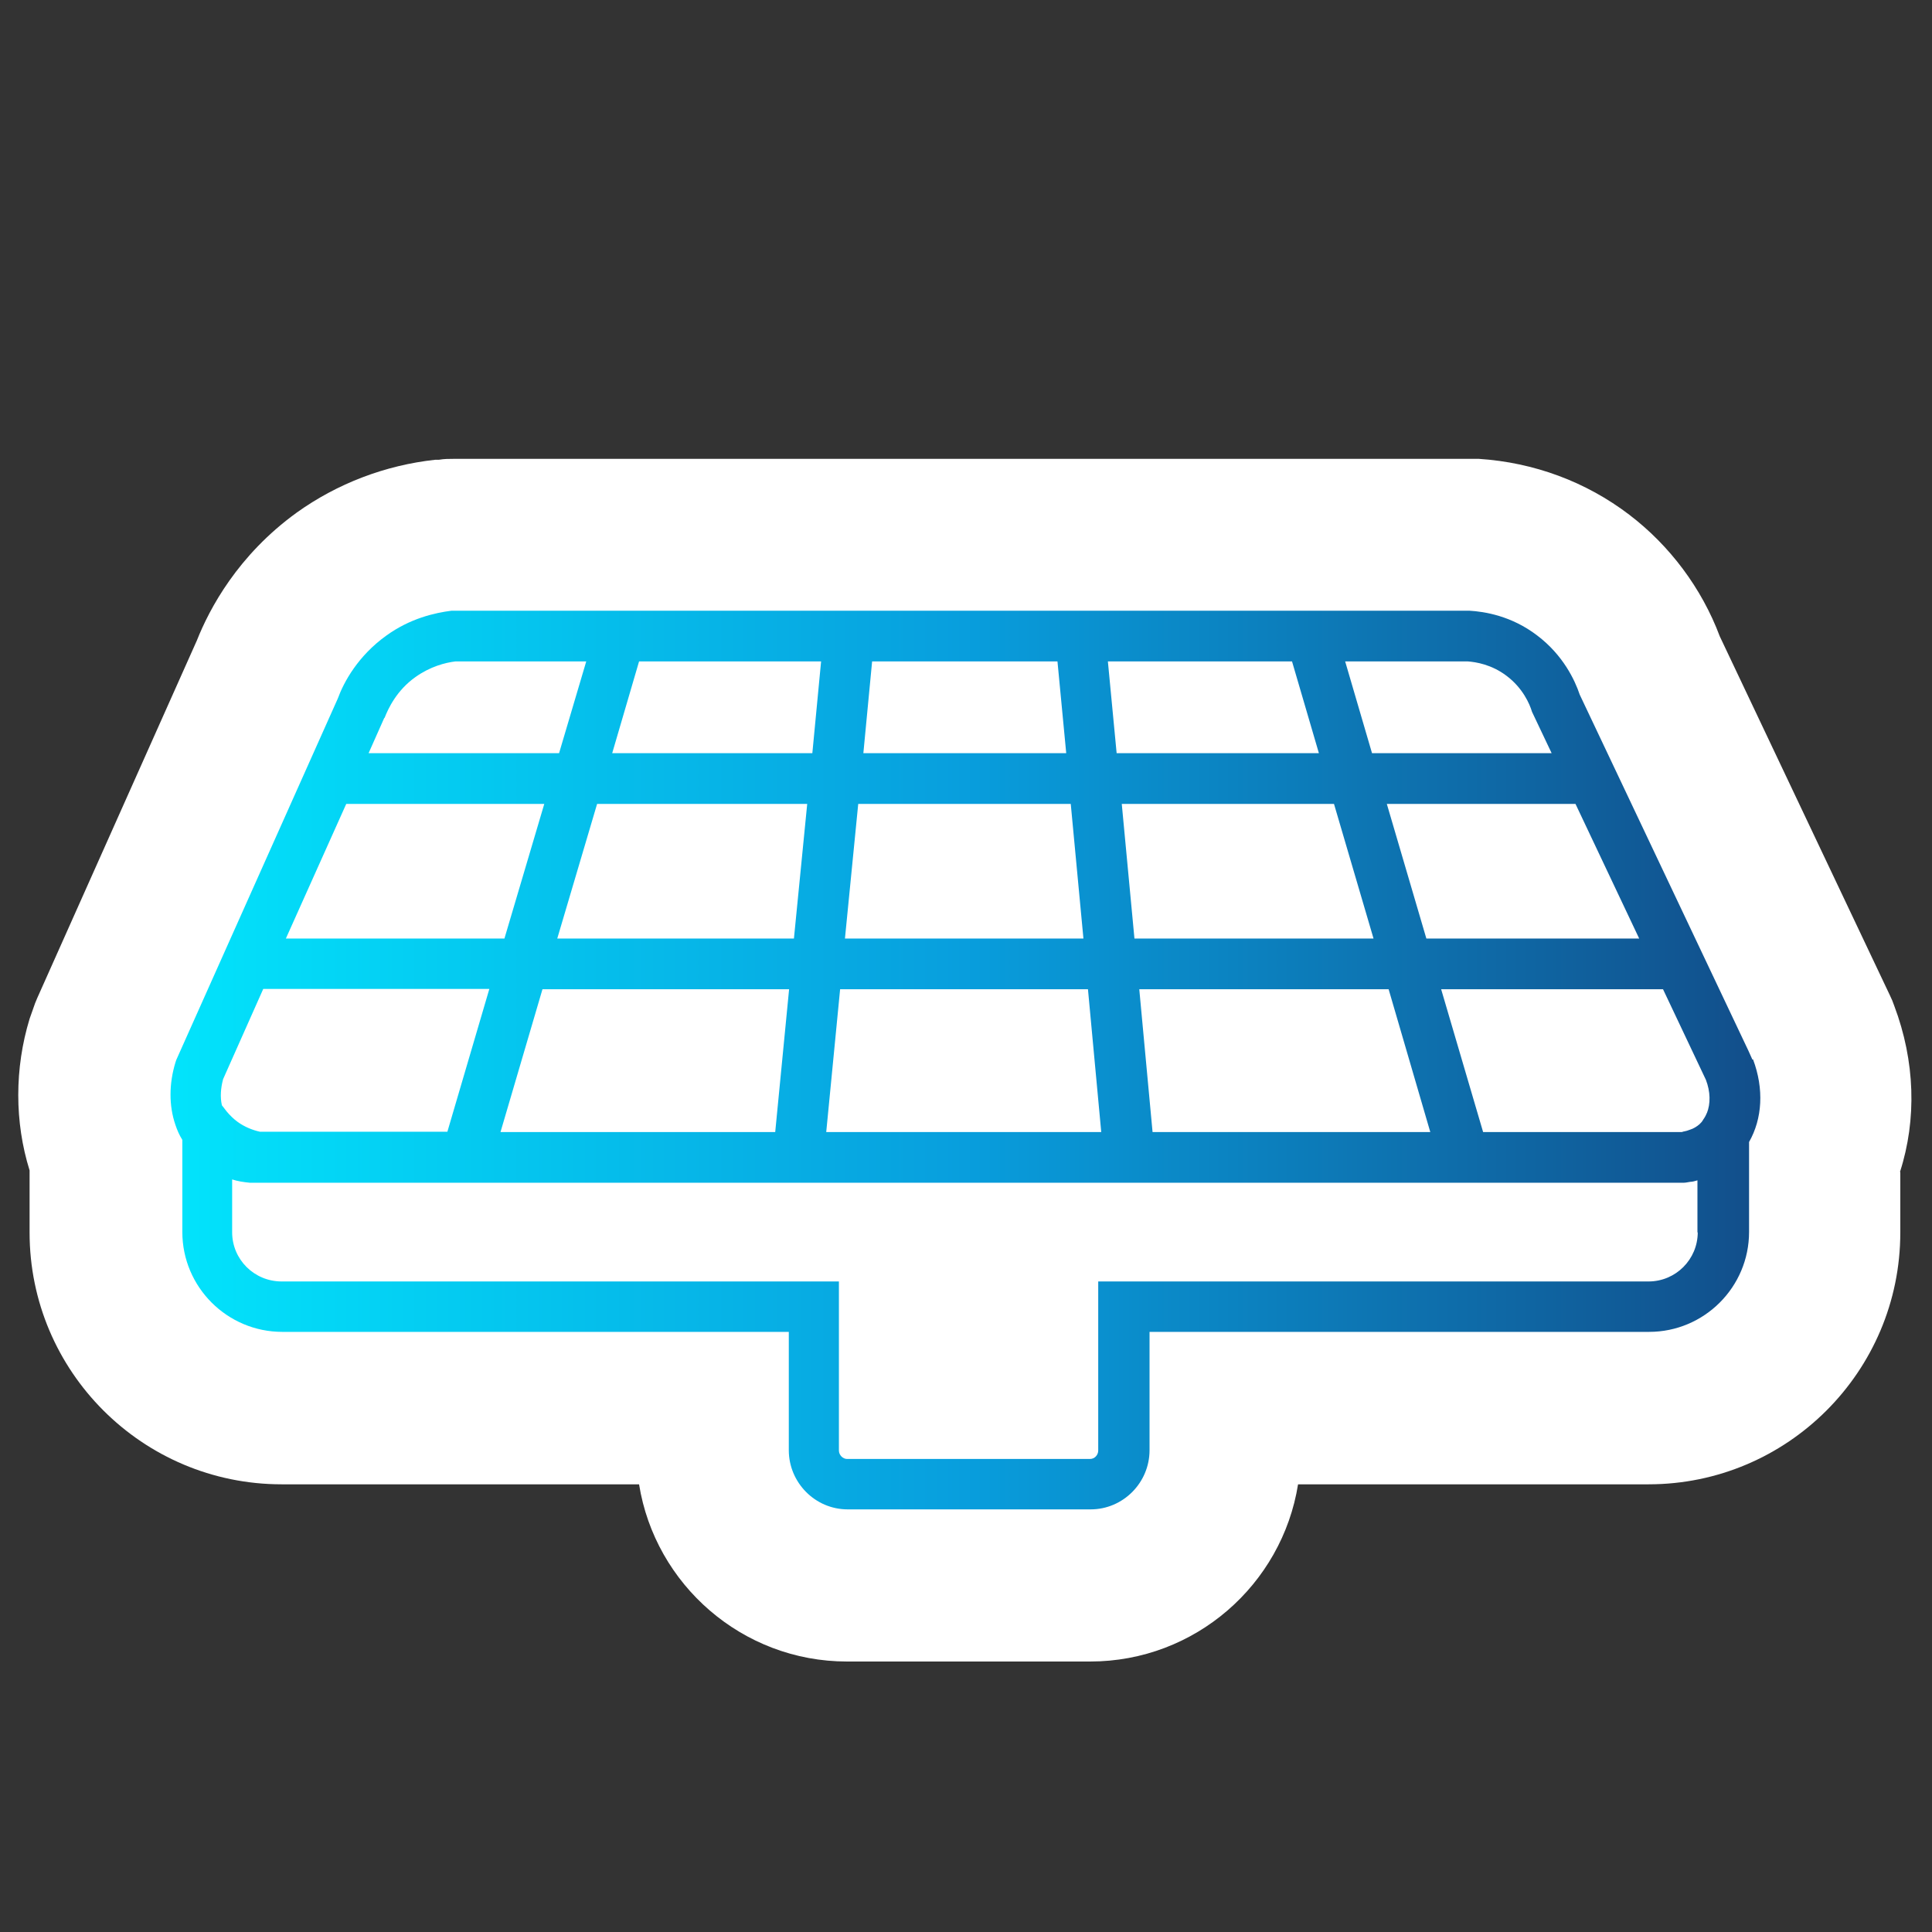
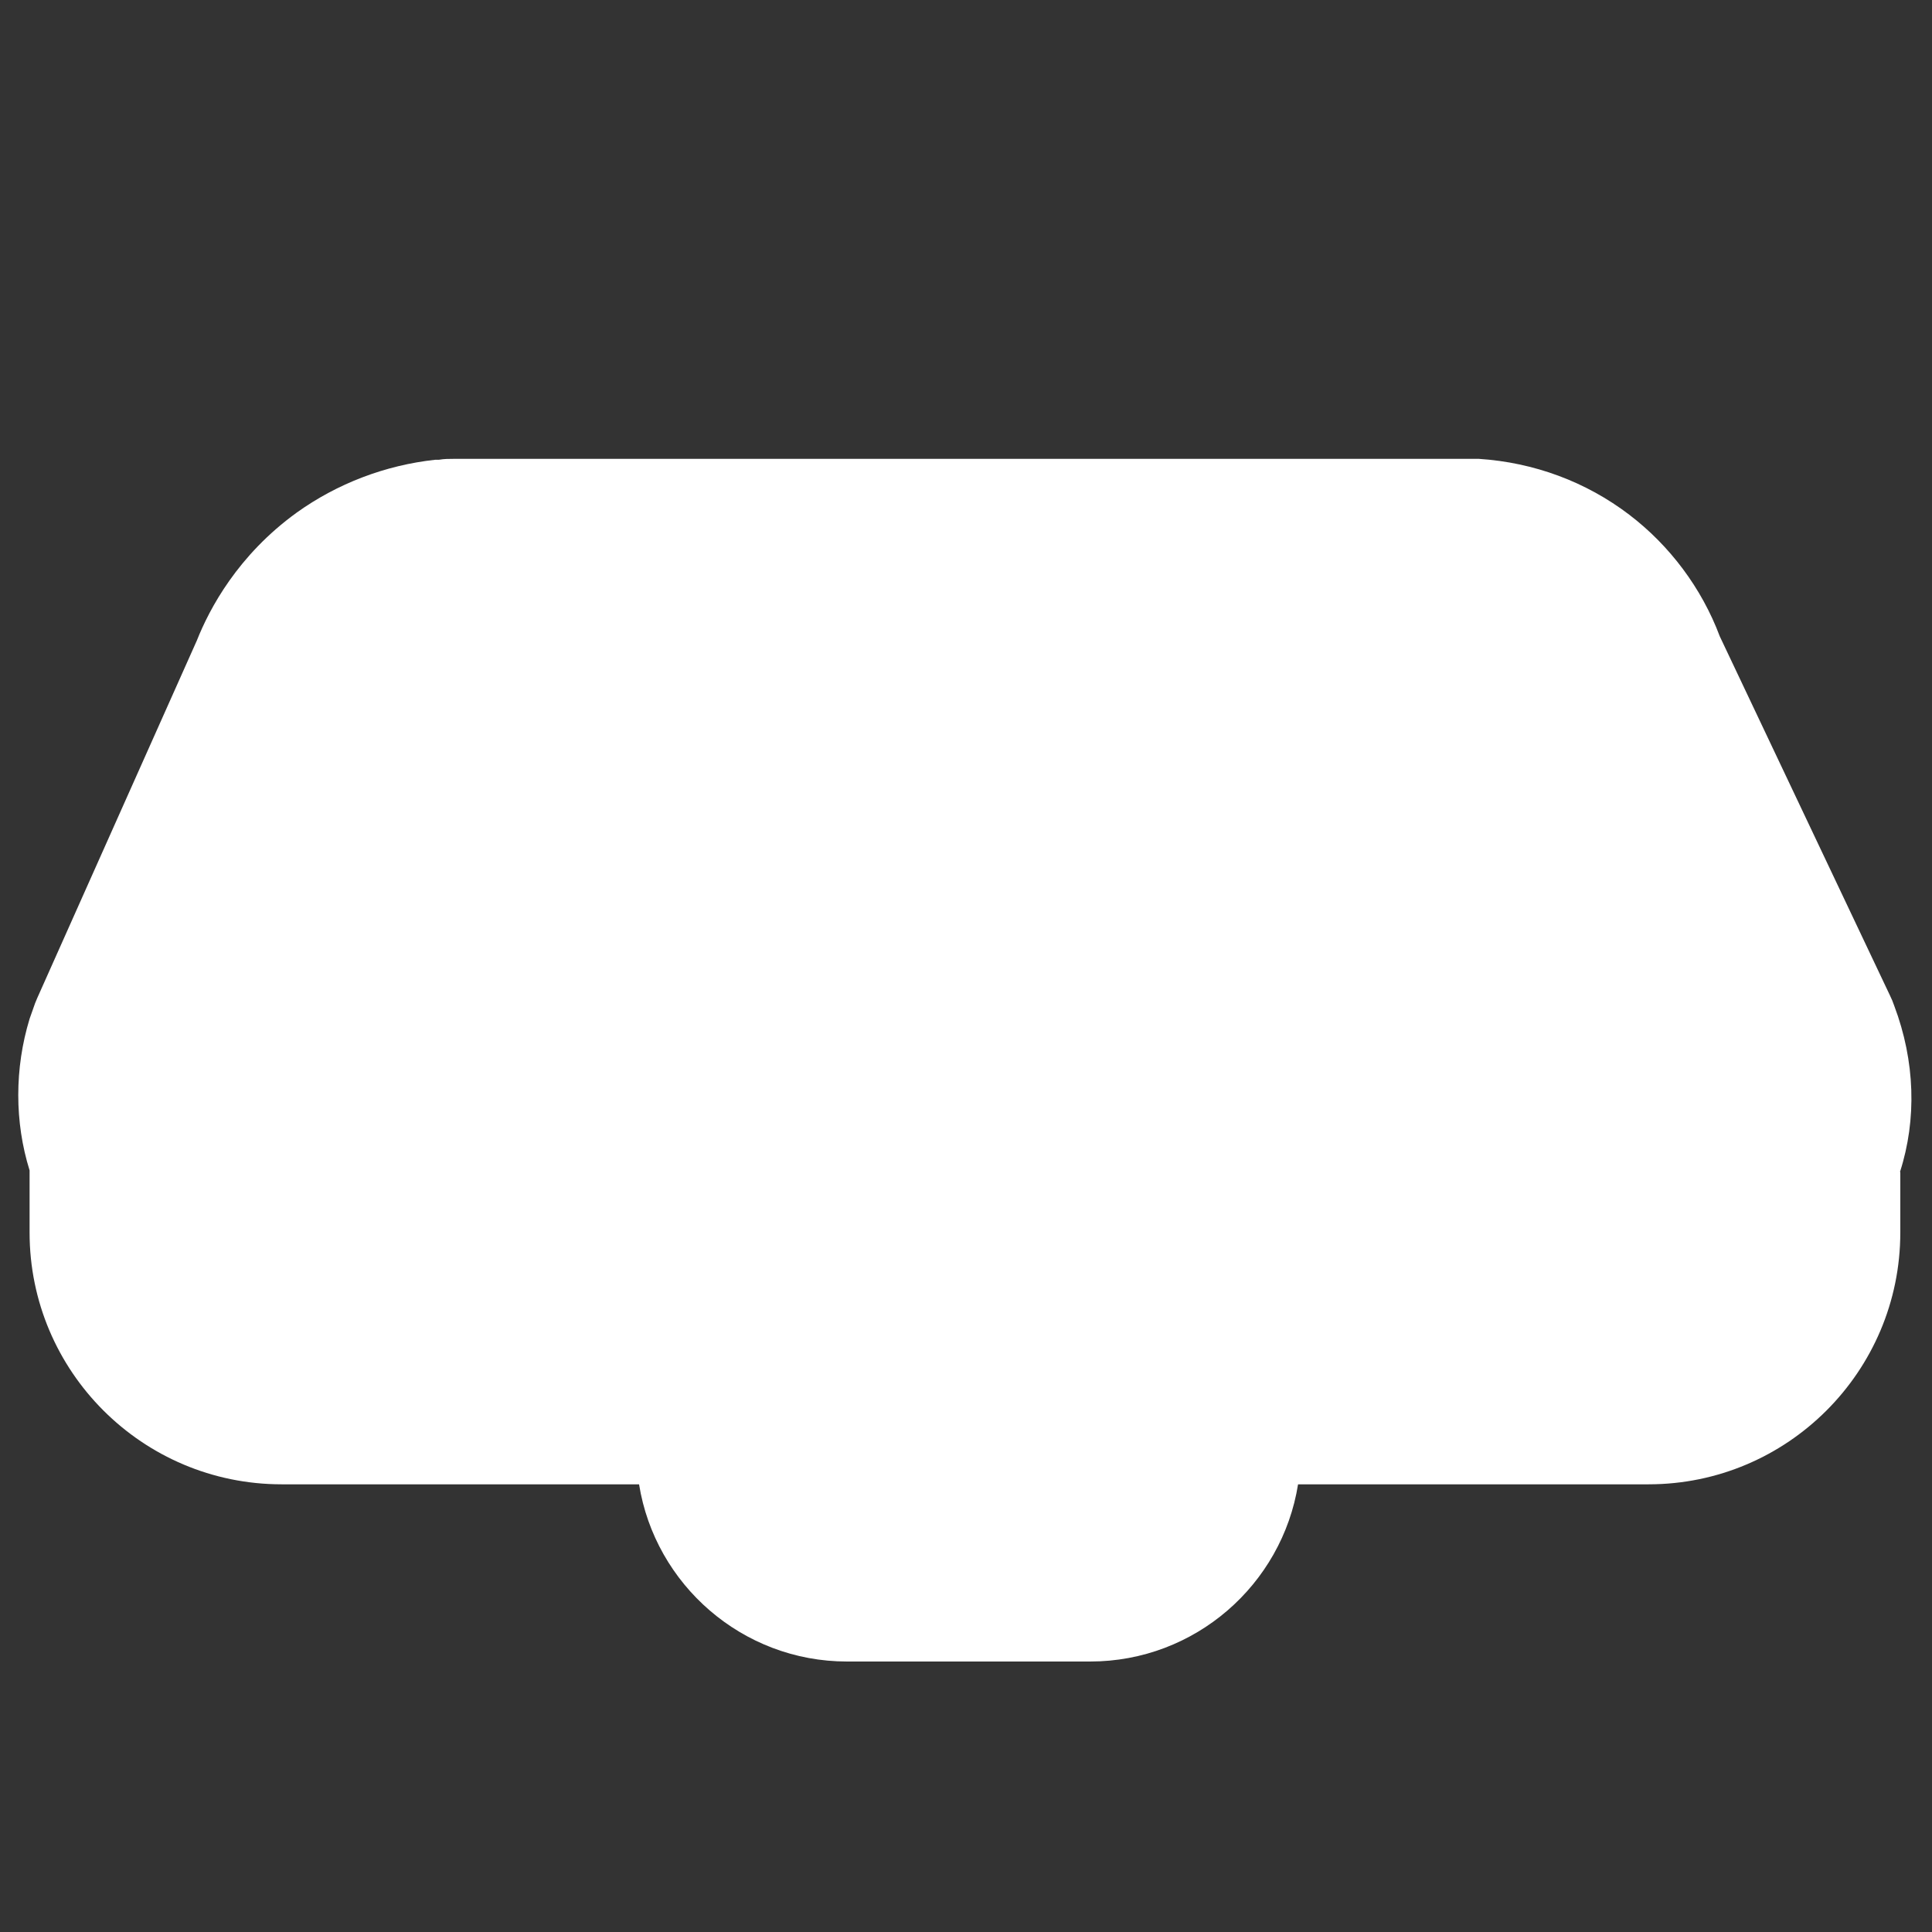
<svg xmlns="http://www.w3.org/2000/svg" id="uuid-a700614f-4073-47ae-849f-084e93b496b1" viewBox="0 0 64 64">
  <rect x="0" y="0" width="64" height="64" fill="#333333" stroke="none" />
  <defs>
    <style>.uuid-b8091312-f3ee-4997-8311-0baff6e10638{fill:none;}.uuid-b8091312-f3ee-4997-8311-0baff6e10638,.uuid-36b72906-255b-4daa-8987-1d938b3868b3,.uuid-470c5610-b64b-4a25-9a43-564417263a3f{stroke-width:0px;}.uuid-36b72906-255b-4daa-8987-1d938b3868b3{fill:url(#uuid-e93c1ed9-6cbc-4054-b13d-119e364770e7);}.uuid-470c5610-b64b-4a25-9a43-564417263a3f{fill:#fff;}</style>
    <linearGradient id="uuid-e93c1ed9-6cbc-4054-b13d-119e364770e7" x1="5.64" y1="35.12" x2="58.29" y2="35.12" gradientUnits="userSpaceOnUse">
      <stop offset="0" stop-color="#02e4fc" />
      <stop offset=".5" stop-color="#089edd" />
      <stop offset="1" stop-color="#124e8a" />
    </linearGradient>
  </defs>
  <g id="uuid-cd0e80cb-053b-41e8-8f17-1535d16863da">
-     <rect class="uuid-b8091312-f3ee-4997-8311-0baff6e10638" width="64" height="64" />
-   </g>
+     </g>
  <g id="uuid-89aad040-45dc-4a8f-8b28-1f4dec290ce9">
    <path class="uuid-470c5610-b64b-4a25-9a43-564417263a3f" d="M62.95,38.83v2c0,4.6-3.74,8.34-8.34,8.34h-11.61c-.53,3.32-3.41,5.87-6.89,5.87h-8.05c-3.47,0-6.36-2.55-6.89-5.87h-11.84c-4.61,0-8.35-3.74-8.35-8.34v-2.06c-.5-1.6-.5-3.38,0-5.02.03-.08.12-.34.12-.34.04-.12.08-.23.13-.34l5.29-11.85c.42-1.06,1.36-2.83,3.31-4.24,1.34-.96,2.93-1.57,4.59-1.75h.12c.17-.03.33-.03.5-.03h33.62c.11,0,.22,0,.33,0,1.83.12,3.55.76,4.98,1.85,1.34,1.02,2.4,2.43,3,4.03l5.63,11.88c.06.12.11.24.15.36.69,1.83.75,3.76.19,5.5Z" />
-     <path class="uuid-36b72906-255b-4daa-8987-1d938b3868b3" d="M58.05,35.1l-.13-.29-5.59-11.8c-.16-.48-.55-1.31-1.41-1.96-.85-.65-1.74-.79-2.25-.82H14.96c-.55.07-1.37.25-2.17.83-.93.67-1.4,1.53-1.6,2.08l-5.35,11.97-.03.09c-.21.69-.22,1.42,0,2.06.06.18.13.34.23.5v3.05c0,1.83,1.49,3.31,3.31,3.31h16.78v3.92c0,1.07.87,1.96,1.95,1.96h8.05c1.07,0,1.95-.88,1.95-1.96v-3.92h16.55c1.82,0,3.31-1.48,3.31-3.31v-2.98c.44-.77.5-1.76.13-2.74ZM52.19,26.63l2.11,4.46h-7.05l-1.31-4.46h6.25ZM47.38,37.5h-9.2l-.44-4.73h8.26l1.38,4.73ZM48.62,21.91c.27.02.79.1,1.29.48.53.4.76.92.84,1.19l.65,1.37h-5.95l-.89-3.04h4.06ZM45.5,31.09h-7.92l-.42-4.46h7.03l1.31,4.46ZM42.8,21.91l.89,3.04h-6.7l-.29-3.04h6.09ZM28.89,21.91h6.14l.29,3.04h-6.72l.29-3.04ZM28.43,26.63h7.04l.42,4.46h-7.9l.44-4.46ZM27.83,32.77h8.21l.44,4.73h-9.11l.46-4.73ZM21.17,21.91h6.03l-.29,3.04h-6.63l.89-3.04ZM26.74,26.63l-.44,4.46h-7.84l1.32-4.46h6.96ZM26.14,32.77l-.46,4.73h-9.1l1.39-4.73h8.16ZM12.74,23.78c.12-.31.4-.91,1.02-1.35.49-.35.99-.48,1.33-.52h4.33l-.9,3.04h-6.31l.52-1.17ZM11.47,26.63h6.56l-1.32,4.46h-7.24l2-4.46ZM7.35,36.61c-.06-.26-.04-.56.04-.86l1.33-2.99h7.49l-1.39,4.73h-6.21c-.27-.06-.52-.17-.73-.32-.14-.1-.26-.22-.37-.35l-.17-.22ZM56.24,40.82c0,.9-.73,1.63-1.63,1.63h-18.23v5.6c0,.15-.12.28-.27.28h-8.05c-.14,0-.27-.13-.27-.28v-5.6H9.33c-.91,0-1.64-.73-1.64-1.63v-1.75c.18.06.38.09.59.11h47.49c.08,0,.14-.02.22-.03.08,0,.17-.03.24-.05v1.73ZM56.54,36.87c-.03.08-.07.15-.12.22h0c-.03.06-.07.1-.12.15-.09.08-.21.15-.31.18-.08.03-.14.05-.2.06-.03,0-.06.02-.08.02h-6.58l-1.39-4.73h7.35l1.42,3c.15.39.16.79.03,1.11Z" />
  </g>
</svg>